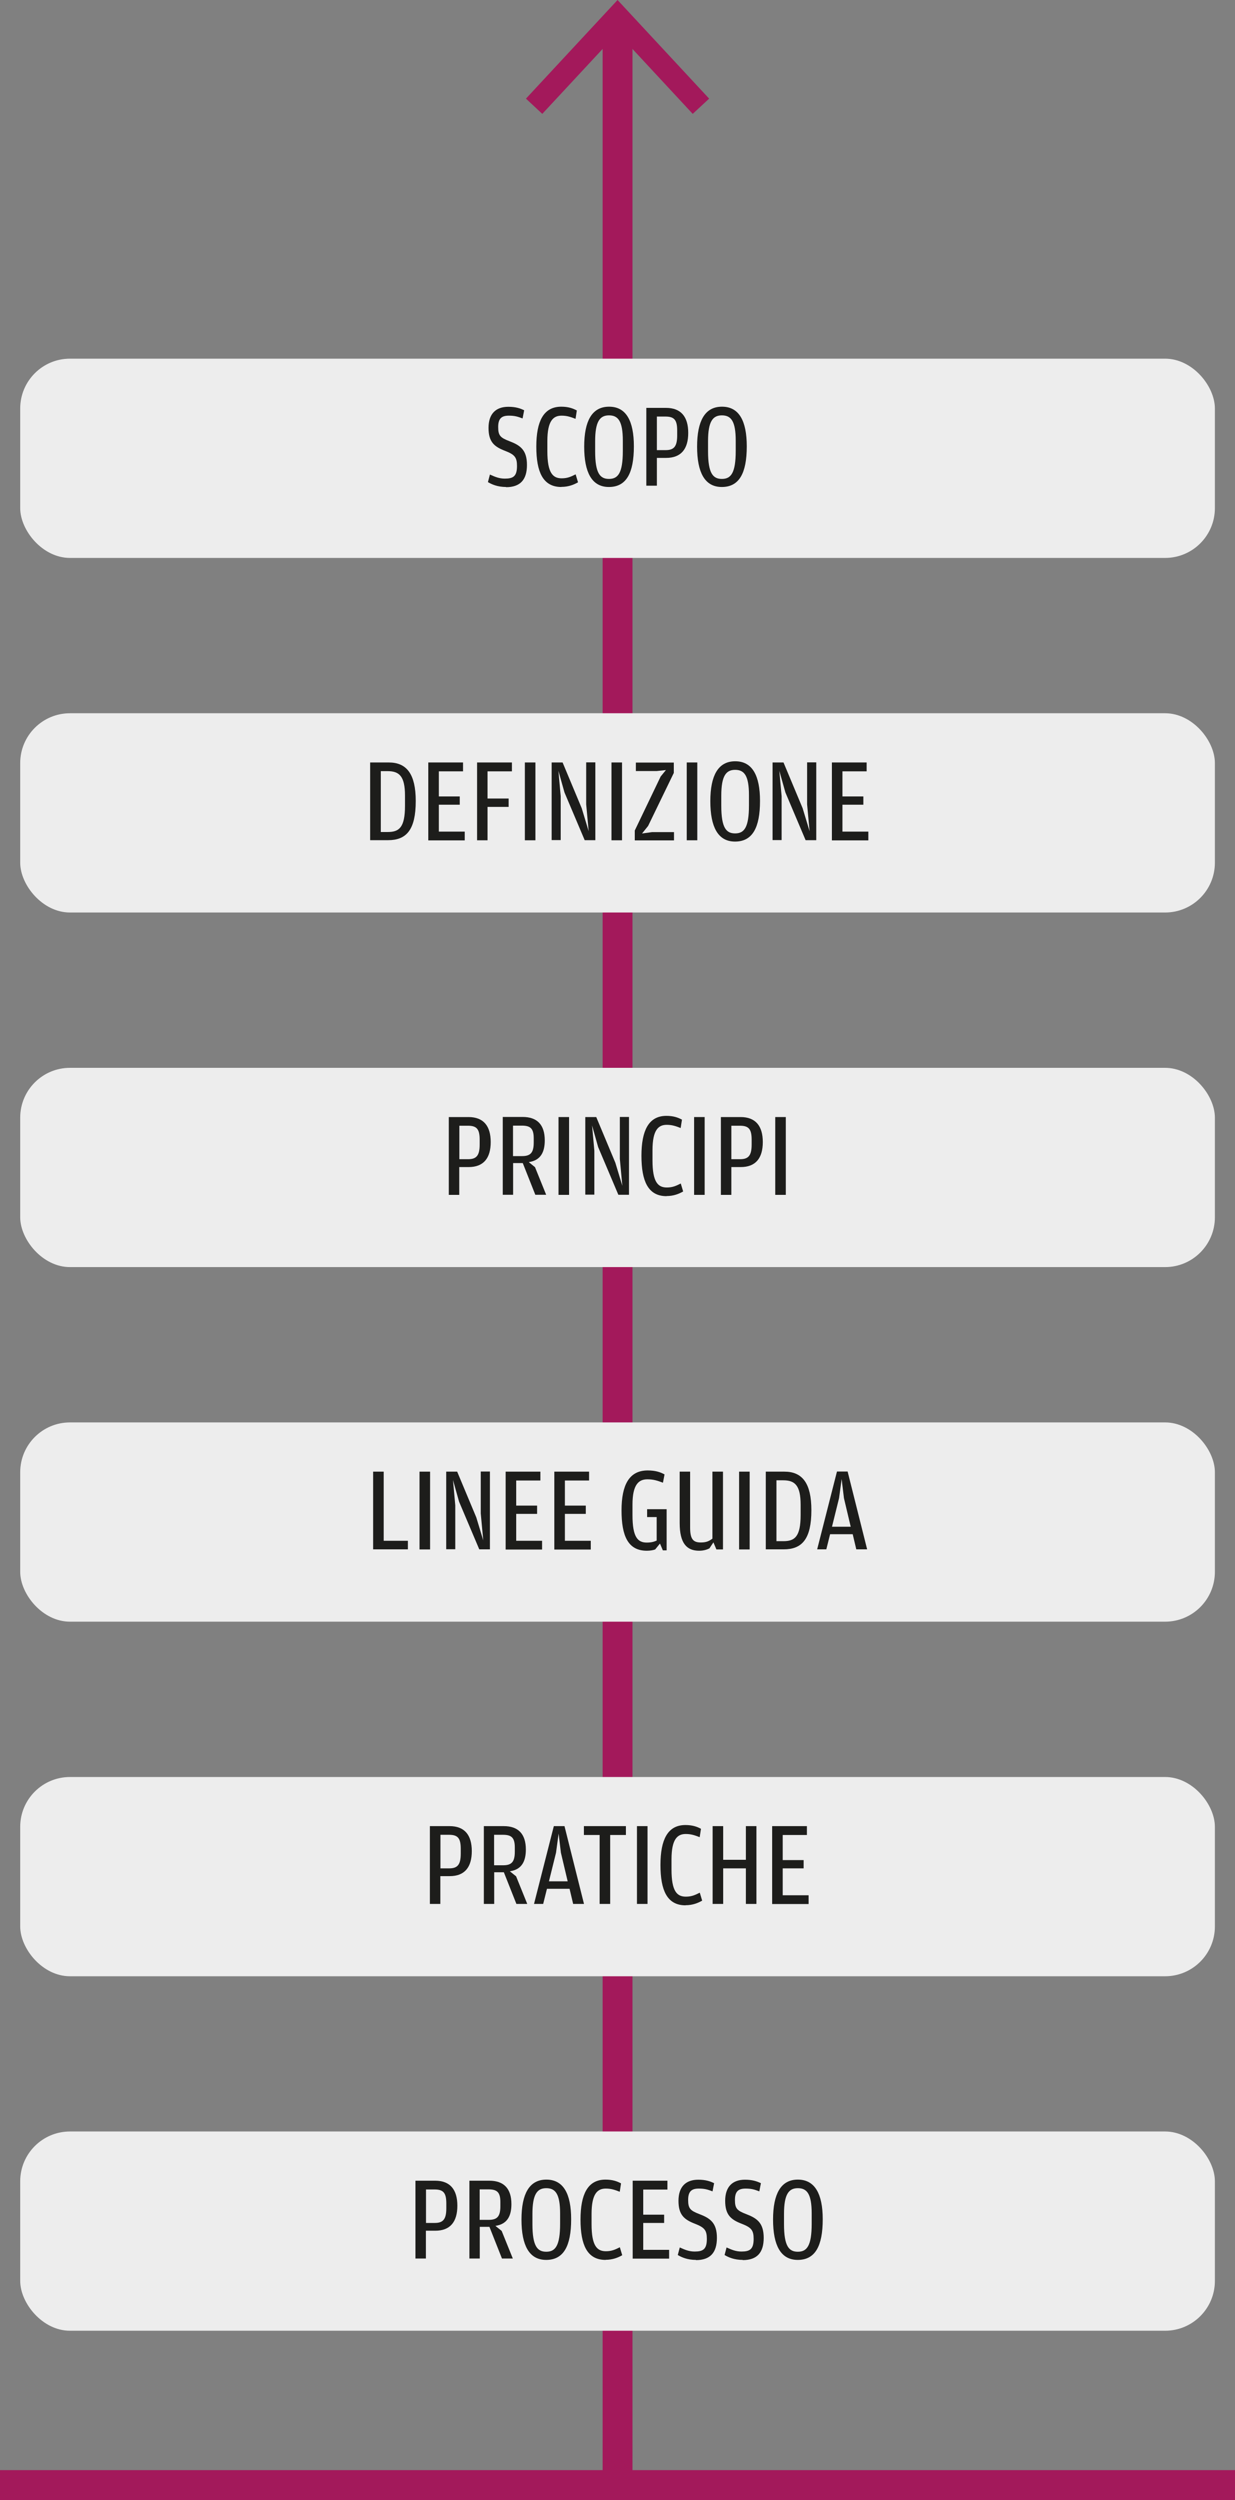
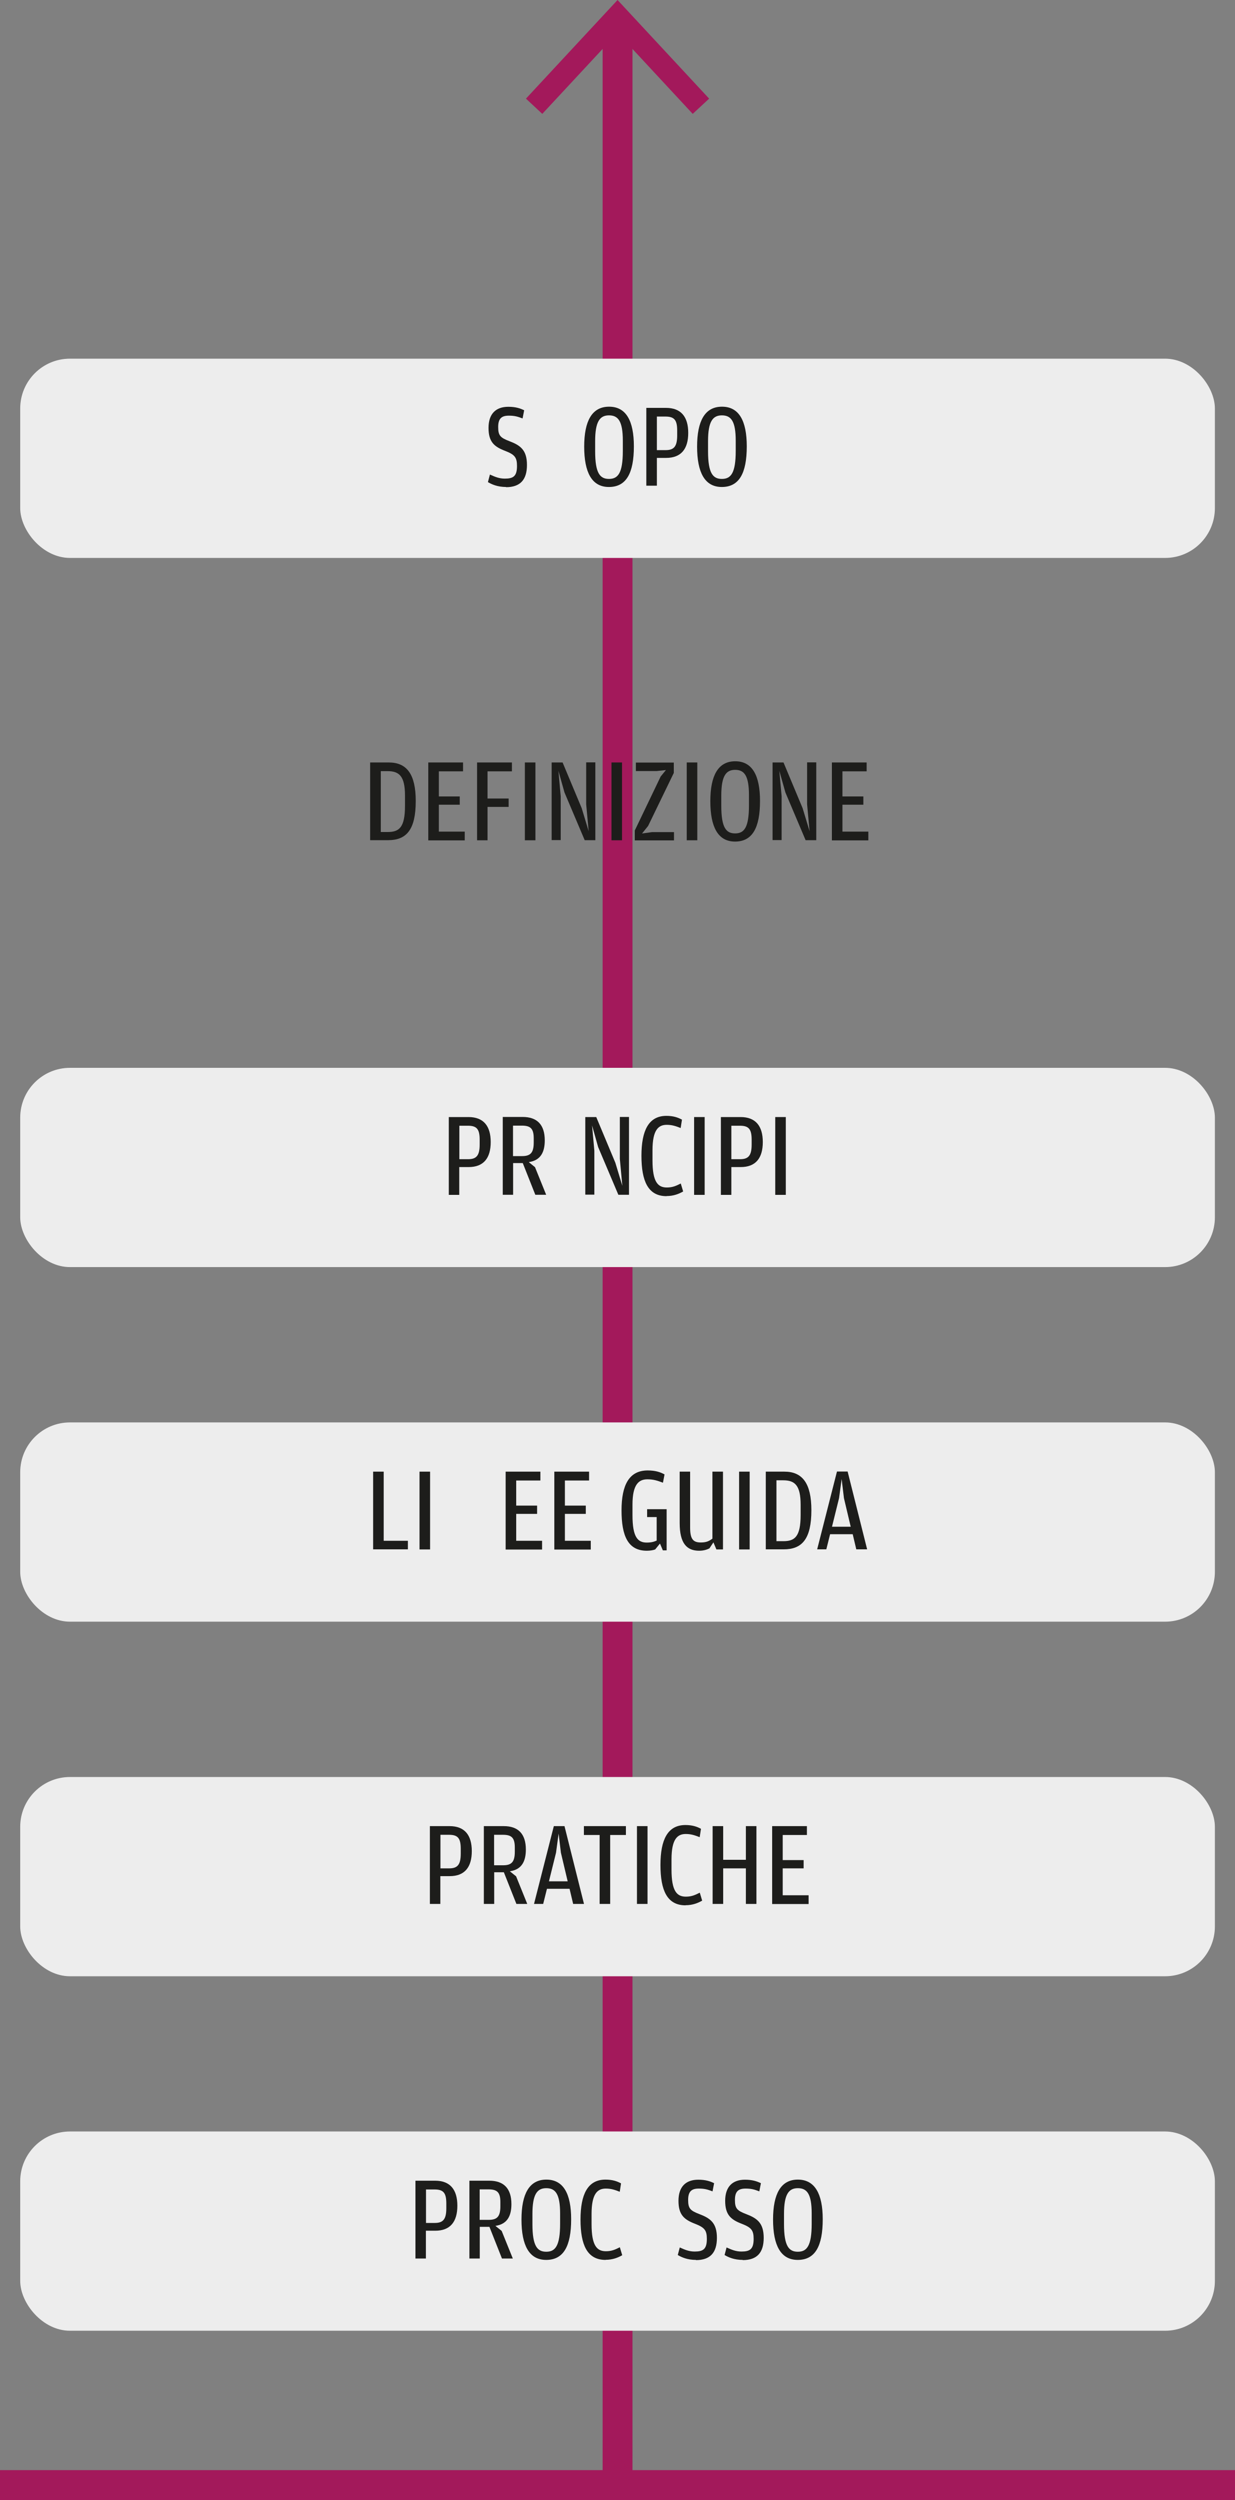
<svg xmlns="http://www.w3.org/2000/svg" id="Testo" viewBox="0 0 124.05 250.93">
  <rect x="0" y="0" width="124.05" height="250.93" fill="#808080" stroke="none" />
  <defs>
    <style>
      .cls-1 {
        fill: none;
        stroke: #a3195b;
        stroke-miterlimit: 10;
        stroke-width: 3px;
      }

      .cls-2 {
        fill: #a3195b;
      }

      .cls-3 {
        fill: #1d1d1b;
      }

      .cls-4 {
        fill: #ededed;
      }
    </style>
  </defs>
  <g>
    <line class="cls-1" x1="62.03" y1="2.44" x2="62.03" y2="249.43" />
    <polygon class="cls-2" points="52.83 9.9 54.47 11.43 62.03 3.3 69.58 11.43 71.23 9.9 62.03 0 52.83 9.9" />
  </g>
  <line class="cls-1" y1="249.43" x2="124.05" y2="249.43" />
  <g>
    <rect class="cls-4" x="2.03" y="36" width="120" height="20" rx="5" ry="5" />
    <g>
      <path class="cls-3" d="M50.84,48.88c-.86,0-1.44-.26-1.83-.49l.2-.76c.53.24.94.41,1.5.41.86,0,1.22-.25,1.22-1.27,0-.86-.23-1.14-1.18-1.51-1.1-.42-1.68-.89-1.68-2.31s.74-2.12,1.99-2.12c.74,0,1.2.16,1.59.35l-.16.82c-.48-.18-.78-.28-1.38-.28-.73,0-1.07.29-1.07,1.14s.2,1.07,1.15,1.43c1.1.42,1.74.9,1.74,2.38s-.67,2.23-2.11,2.23Z" />
-       <path class="cls-3" d="M56.39,48.88c-1.85,0-2.52-1.5-2.52-4.05s.73-4.01,2.51-4.01c.7,0,1.17.17,1.56.38l-.13.84c-.49-.19-.86-.32-1.4-.32-.82,0-1.43.49-1.43,2.55v1.02c0,2.18.55,2.72,1.44,2.72.59,0,.94-.17,1.4-.4l.24.8c-.42.24-.96.46-1.67.46Z" />
      <path class="cls-3" d="M61.16,48.88c-1.71,0-2.48-1.46-2.48-4.05s.79-4.01,2.5-4.01,2.49,1.42,2.49,3.98c0,2.71-.77,4.08-2.51,4.08ZM61.17,48.07c.91,0,1.39-.59,1.39-2.81v-1.03c0-1.96-.47-2.54-1.39-2.54s-1.39.62-1.39,2.59v1.02c0,2.22.5,2.77,1.39,2.77Z" />
      <path class="cls-3" d="M64.92,48.75v-7.81h1.98c1.5,0,2.23.89,2.23,2.51s-.72,2.51-2.22,2.51h-.93v2.79h-1.06ZM65.98,45.18h.88c.84,0,1.16-.37,1.16-1.48v-.49c0-1.08-.31-1.4-1.19-1.4h-.85v3.37Z" />
      <path class="cls-3" d="M72.5,48.88c-1.71,0-2.48-1.46-2.48-4.05s.79-4.01,2.5-4.01,2.49,1.42,2.49,3.98c0,2.71-.77,4.08-2.51,4.08ZM72.51,48.07c.91,0,1.39-.59,1.39-2.81v-1.03c0-1.96-.47-2.54-1.39-2.54s-1.39.62-1.39,2.59v1.02c0,2.22.5,2.77,1.39,2.77Z" />
    </g>
  </g>
  <g>
-     <rect class="cls-4" x="2.03" y="71.59" width="120" height="20" rx="5" ry="5" />
    <g>
      <path class="cls-3" d="M37.18,84.34v-7.81h1.87c1.79,0,2.71,1.15,2.71,3.87,0,2.91-.95,3.93-2.78,3.93h-1.8ZM38.24,83.51h.7c1.14,0,1.74-.43,1.74-2.63v-1.02c0-1.96-.58-2.46-1.75-2.46h-.68v6.1Z" />
      <path class="cls-3" d="M43.02,84.34v-7.81h3.49v.89h-2.43v2.52h2.1v.83h-2.1v2.7h2.6v.88h-3.66Z" />
      <path class="cls-3" d="M47.92,84.34v-7.81h3.5v.89h-2.45v2.73h2.12v.84h-2.12v3.35h-1.06Z" />
      <path class="cls-3" d="M52.72,84.34v-7.81h1.06v7.81h-1.06Z" />
      <path class="cls-3" d="M55.41,84.34v-7.81h1.1l1.92,4.59.7,2.31-.25-2.7v-4.21h.92v7.81h-1.07l-2.03-4.79-.61-2.17.23,2.54v4.41h-.91Z" />
      <path class="cls-3" d="M61.42,84.34v-7.81h1.06v7.81h-1.06Z" />
      <path class="cls-3" d="M63.76,84.34v-.98l2.6-5.42.53-.65-.92.1h-2.1v-.85h3.81v1.04l-2.58,5.32-.61.76,1-.14h2.21v.83h-3.93Z" />
      <path class="cls-3" d="M68.98,84.34v-7.81h1.06v7.81h-1.06Z" />
      <path class="cls-3" d="M73.83,84.47c-1.71,0-2.48-1.46-2.48-4.05s.79-4.01,2.5-4.01,2.49,1.42,2.49,3.98c0,2.71-.77,4.08-2.51,4.08ZM73.84,83.65c.91,0,1.39-.59,1.39-2.81v-1.03c0-1.96-.47-2.54-1.39-2.54s-1.39.62-1.39,2.59v1.02c0,2.22.5,2.77,1.39,2.77Z" />
      <path class="cls-3" d="M77.6,84.34v-7.81h1.1l1.92,4.59.7,2.31-.25-2.7v-4.21h.92v7.81h-1.07l-2.03-4.79-.61-2.17.23,2.54v4.41h-.91Z" />
      <path class="cls-3" d="M83.56,84.34v-7.81h3.49v.89h-2.43v2.52h2.1v.83h-2.1v2.7h2.6v.88h-3.66Z" />
    </g>
  </g>
  <g>
    <rect class="cls-4" x="2.03" y="107.18" width="120" height="20" rx="5" ry="5" />
    <g>
      <path class="cls-3" d="M45.08,119.93v-7.81h1.98c1.5,0,2.23.89,2.23,2.51s-.72,2.51-2.22,2.51h-.94v2.79h-1.06ZM46.14,116.35h.88c.84,0,1.16-.37,1.16-1.47v-.49c0-1.08-.31-1.4-1.19-1.4h-.85v3.37Z" />
      <path class="cls-3" d="M53.12,116.65l.62.5,1.12,2.77h-1.09l-1.26-3.18h-.97v3.18h-1.04v-7.81h2c1.45,0,2.22.78,2.22,2.35,0,1.12-.37,2-1.59,2.18ZM51.54,116.04h.9c.85,0,1.17-.34,1.17-1.36v-.43c0-1-.35-1.27-1.2-1.27h-.88v3.06Z" />
-       <path class="cls-3" d="M56.1,119.93v-7.81h1.06v7.81h-1.06Z" />
      <path class="cls-3" d="M58.79,119.93v-7.81h1.1l1.92,4.59.7,2.31-.25-2.7v-4.21h.92v7.81h-1.07l-2.03-4.79-.61-2.17.23,2.54v4.41h-.91Z" />
      <path class="cls-3" d="M66.95,120.06c-1.85,0-2.52-1.5-2.52-4.05s.73-4.01,2.51-4.01c.7,0,1.17.17,1.56.38l-.13.84c-.49-.19-.86-.32-1.4-.32-.82,0-1.43.49-1.43,2.55v1.02c0,2.18.55,2.72,1.44,2.72.59,0,.94-.17,1.4-.4l.24.8c-.42.24-.96.46-1.67.46Z" />
-       <path class="cls-3" d="M69.72,119.93v-7.81h1.06v7.81h-1.06Z" />
+       <path class="cls-3" d="M69.72,119.93v-7.81h1.06v7.81Z" />
      <path class="cls-3" d="M72.41,119.93v-7.81h1.98c1.5,0,2.23.89,2.23,2.51s-.72,2.51-2.22,2.51h-.94v2.79h-1.06ZM73.46,116.35h.88c.84,0,1.16-.37,1.16-1.47v-.49c0-1.08-.31-1.4-1.19-1.4h-.85v3.37Z" />
      <path class="cls-3" d="M77.87,119.93v-7.81h1.06v7.81h-1.06Z" />
    </g>
  </g>
  <g>
    <rect class="cls-4" x="2.03" y="142.77" width="120" height="20" rx="5" ry="5" />
    <g>
      <path class="cls-3" d="M37.48,155.52v-7.81h1.06v6.94h2.43v.86h-3.49Z" />
      <path class="cls-3" d="M42.14,155.52v-7.81h1.06v7.81h-1.06Z" />
-       <path class="cls-3" d="M44.82,155.52v-7.81h1.1l1.92,4.59.7,2.31-.25-2.7v-4.21h.92v7.81h-1.07l-2.03-4.79-.61-2.17.23,2.54v4.41h-.91Z" />
      <path class="cls-3" d="M50.79,155.52v-7.81h3.49v.89h-2.43v2.52h2.1v.83h-2.1v2.7h2.6v.88h-3.66Z" />
      <path class="cls-3" d="M55.68,155.52v-7.81h3.49v.89h-2.43v2.52h2.1v.83h-2.1v2.7h2.6v.88h-3.66Z" />
      <path class="cls-3" d="M66.29,154.93l-.48.59c-.18.07-.48.13-.84.13-1.89,0-2.54-1.49-2.54-4.05s.77-4.01,2.63-4.01c.74,0,1.26.16,1.69.4l-.16.83c-.54-.2-.94-.34-1.56-.34-.86,0-1.5.5-1.5,2.54v1.06c0,2.21.53,2.75,1.43,2.75.46,0,.73-.08,1-.2v-2.36h-.96v-.79h1.96v4.13h-.38l-.28-.66Z" />
      <path class="cls-3" d="M71.56,154.44v-6.73h1.06v7.81h-.66l-.3-.71-.4.6c-.19.1-.54.24-1.03.24-1.25,0-1.96-.74-1.96-2.79v-5.15h1.05v5.61c0,1.19.32,1.5,1.08,1.5.55,0,.83-.14,1.15-.38Z" />
      <path class="cls-3" d="M74.24,155.52v-7.81h1.06v7.81h-1.06Z" />
      <path class="cls-3" d="M76.92,155.52v-7.81h1.87c1.79,0,2.71,1.15,2.71,3.87,0,2.91-.95,3.93-2.78,3.93h-1.8ZM77.98,154.69h.7c1.14,0,1.74-.43,1.74-2.63v-1.02c0-1.96-.58-2.46-1.75-2.46h-.68v6.1Z" />
      <path class="cls-3" d="M83.38,153.99l-.38,1.52h-.92l1.99-7.81h1.07l1.96,7.81h-1.09l-.36-1.52h-2.25ZM85.45,153.24l-.68-2.87-.23-1.92-.26,1.92-.71,2.87h1.88Z" />
    </g>
  </g>
  <g>
    <rect class="cls-4" x="2.03" y="178.36" width="120" height="20" rx="5" ry="5" />
    <g>
      <path class="cls-3" d="M43.18,191.1v-7.81h1.98c1.5,0,2.23.89,2.23,2.51s-.72,2.51-2.22,2.51h-.94v2.79h-1.06ZM44.24,187.53h.88c.84,0,1.16-.37,1.16-1.48v-.49c0-1.08-.31-1.4-1.19-1.4h-.85v3.37Z" />
      <path class="cls-3" d="M51.22,187.83l.62.5,1.12,2.77h-1.09l-1.26-3.18h-.97v3.18h-1.04v-7.81h2c1.45,0,2.22.78,2.22,2.35,0,1.12-.37,2-1.59,2.18ZM49.64,187.22h.9c.85,0,1.17-.34,1.17-1.36v-.43c0-1-.35-1.27-1.2-1.27h-.88v3.06Z" />
      <path class="cls-3" d="M54.94,189.58l-.38,1.52h-.92l1.99-7.81h1.07l1.96,7.81h-1.09l-.36-1.52h-2.25ZM57.02,188.83l-.68-2.87-.23-1.92-.26,1.92-.71,2.87h1.88Z" />
      <path class="cls-3" d="M60.23,184.18h-1.58v-.89h4.22v.89h-1.58v6.92h-1.06v-6.92Z" />
      <path class="cls-3" d="M63.98,191.1v-7.81h1.06v7.81h-1.06Z" />
      <path class="cls-3" d="M68.86,191.24c-1.85,0-2.52-1.5-2.52-4.05s.73-4.01,2.51-4.01c.7,0,1.18.17,1.56.38l-.13.84c-.49-.19-.86-.32-1.4-.32-.82,0-1.43.49-1.43,2.55v1.02c0,2.18.55,2.72,1.44,2.72.59,0,.94-.17,1.4-.4l.24.8c-.42.24-.96.46-1.67.46Z" />
      <path class="cls-3" d="M74.92,187.53h-2.28v3.57h-1.06v-7.81h1.06v3.38h2.28v-3.38h1.06v7.81h-1.06v-3.57Z" />
      <path class="cls-3" d="M77.56,191.1v-7.81h3.49v.89h-2.43v2.52h2.1v.83h-2.1v2.7h2.6v.88h-3.66Z" />
    </g>
  </g>
  <g>
    <rect class="cls-4" x="2.03" y="213.94" width="120" height="20" rx="5" ry="5" />
    <g>
      <path class="cls-3" d="M41.73,226.69v-7.81h1.98c1.5,0,2.23.89,2.23,2.51s-.72,2.51-2.22,2.51h-.94v2.79h-1.06ZM42.79,223.12h.88c.84,0,1.16-.37,1.16-1.47v-.49c0-1.08-.31-1.4-1.19-1.4h-.85v3.37Z" />
      <path class="cls-3" d="M49.77,223.42l.62.5,1.12,2.77h-1.09l-1.26-3.18h-.97v3.18h-1.04v-7.81h2c1.45,0,2.22.78,2.22,2.35,0,1.12-.37,2-1.59,2.18ZM48.19,222.81h.9c.85,0,1.17-.34,1.17-1.36v-.43c0-1-.35-1.27-1.2-1.27h-.88v3.06Z" />
      <path class="cls-3" d="M54.86,226.83c-1.71,0-2.48-1.46-2.48-4.05s.79-4.01,2.5-4.01,2.49,1.42,2.49,3.98c0,2.71-.77,4.08-2.51,4.08ZM54.87,226.01c.91,0,1.39-.59,1.39-2.81v-1.03c0-1.96-.47-2.54-1.39-2.54s-1.39.62-1.39,2.59v1.02c0,2.22.5,2.77,1.39,2.77Z" />
      <path class="cls-3" d="M60.83,226.83c-1.85,0-2.52-1.5-2.52-4.05s.73-4.01,2.51-4.01c.7,0,1.18.17,1.56.38l-.13.84c-.49-.19-.86-.32-1.4-.32-.82,0-1.43.49-1.43,2.55v1.02c0,2.18.55,2.72,1.44,2.72.59,0,.94-.17,1.4-.4l.24.8c-.42.24-.96.46-1.67.46Z" />
-       <path class="cls-3" d="M63.55,226.69v-7.81h3.49v.89h-2.43v2.52h2.1v.83h-2.1v2.7h2.6v.88h-3.66Z" />
      <path class="cls-3" d="M69.91,226.83c-.86,0-1.44-.26-1.83-.49l.2-.76c.53.24.94.41,1.5.41.86,0,1.22-.25,1.22-1.27,0-.86-.23-1.14-1.17-1.51-1.1-.42-1.68-.89-1.68-2.31s.74-2.12,1.99-2.12c.74,0,1.2.16,1.59.35l-.16.82c-.48-.18-.78-.28-1.38-.28-.73,0-1.07.29-1.07,1.14s.2,1.07,1.15,1.43c1.1.42,1.74.9,1.74,2.38s-.67,2.23-2.11,2.23Z" />
      <path class="cls-3" d="M74.61,226.83c-.86,0-1.44-.26-1.83-.49l.2-.76c.53.24.94.41,1.5.41.86,0,1.22-.25,1.22-1.27,0-.86-.23-1.14-1.18-1.51-1.1-.42-1.68-.89-1.68-2.31s.74-2.12,1.99-2.12c.74,0,1.2.16,1.6.35l-.16.82c-.48-.18-.78-.28-1.38-.28-.73,0-1.07.29-1.07,1.14s.2,1.07,1.15,1.43c1.1.42,1.74.9,1.74,2.38s-.67,2.23-2.11,2.23Z" />
      <path class="cls-3" d="M80.13,226.83c-1.71,0-2.48-1.46-2.48-4.05s.79-4.01,2.49-4.01,2.5,1.42,2.5,3.98c0,2.71-.77,4.08-2.51,4.08ZM80.14,226.01c.91,0,1.39-.59,1.39-2.81v-1.03c0-1.96-.47-2.54-1.39-2.54s-1.39.62-1.39,2.59v1.02c0,2.22.5,2.77,1.39,2.77Z" />
    </g>
  </g>
</svg>